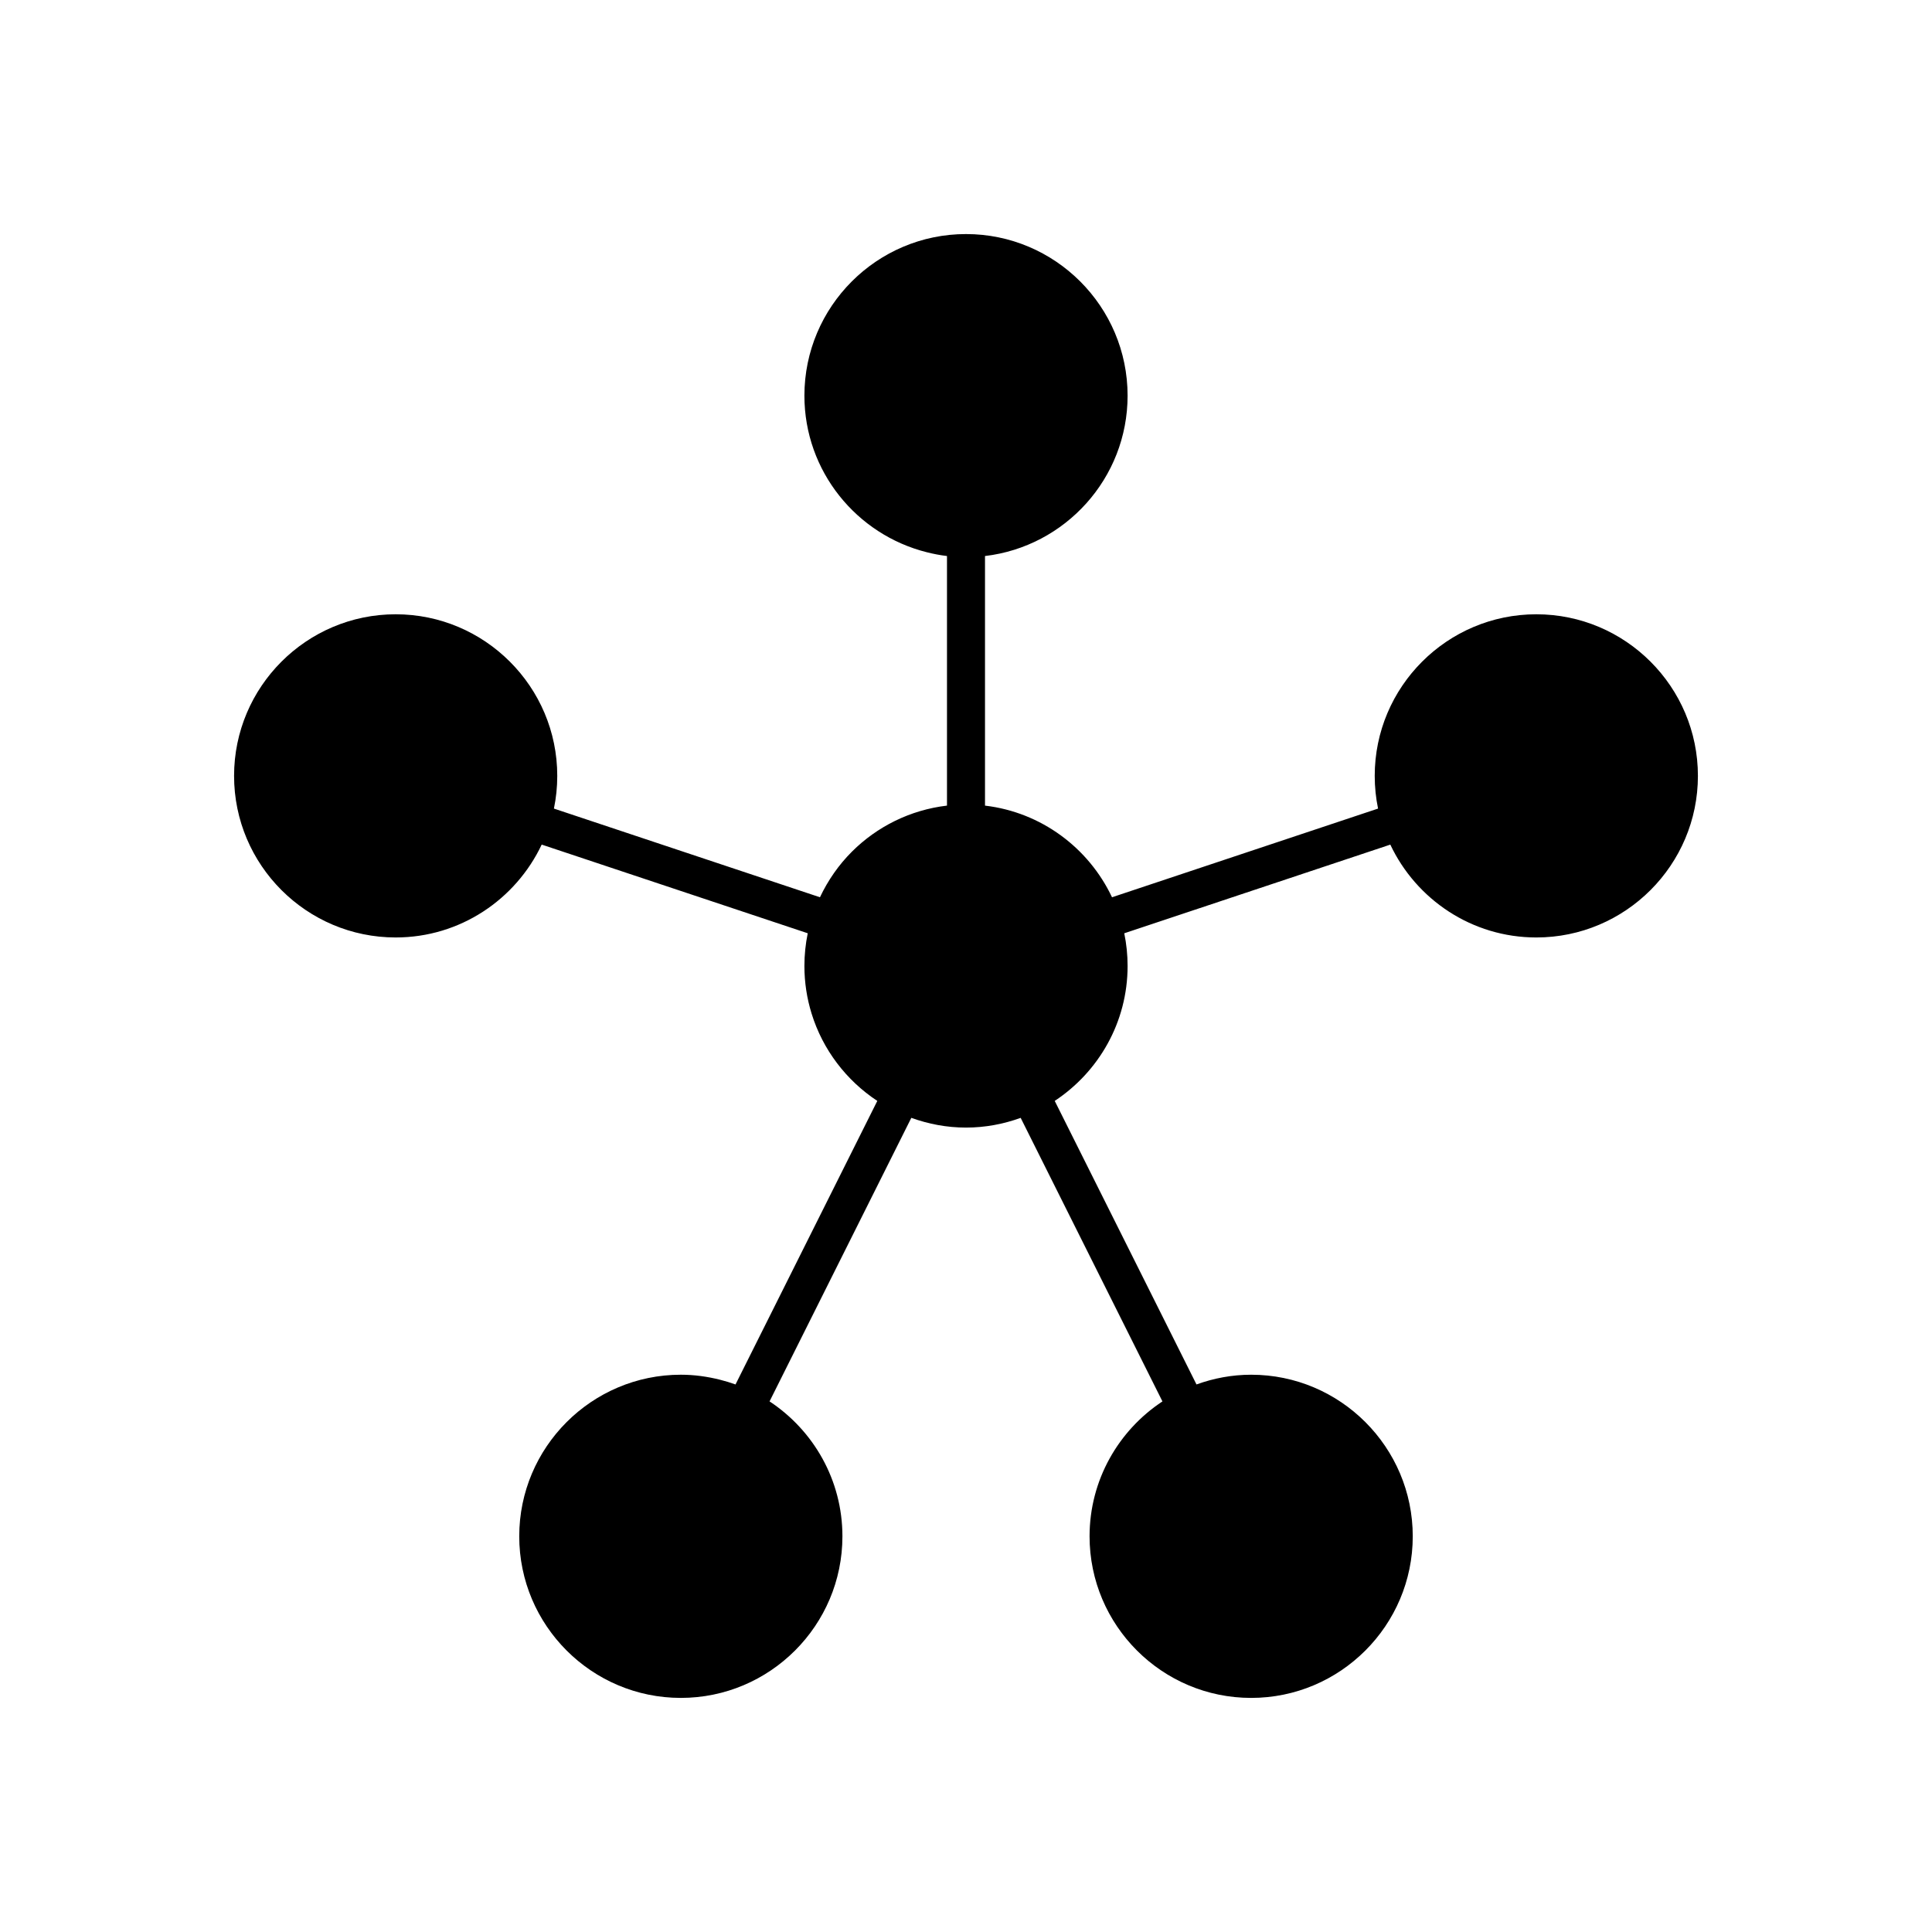
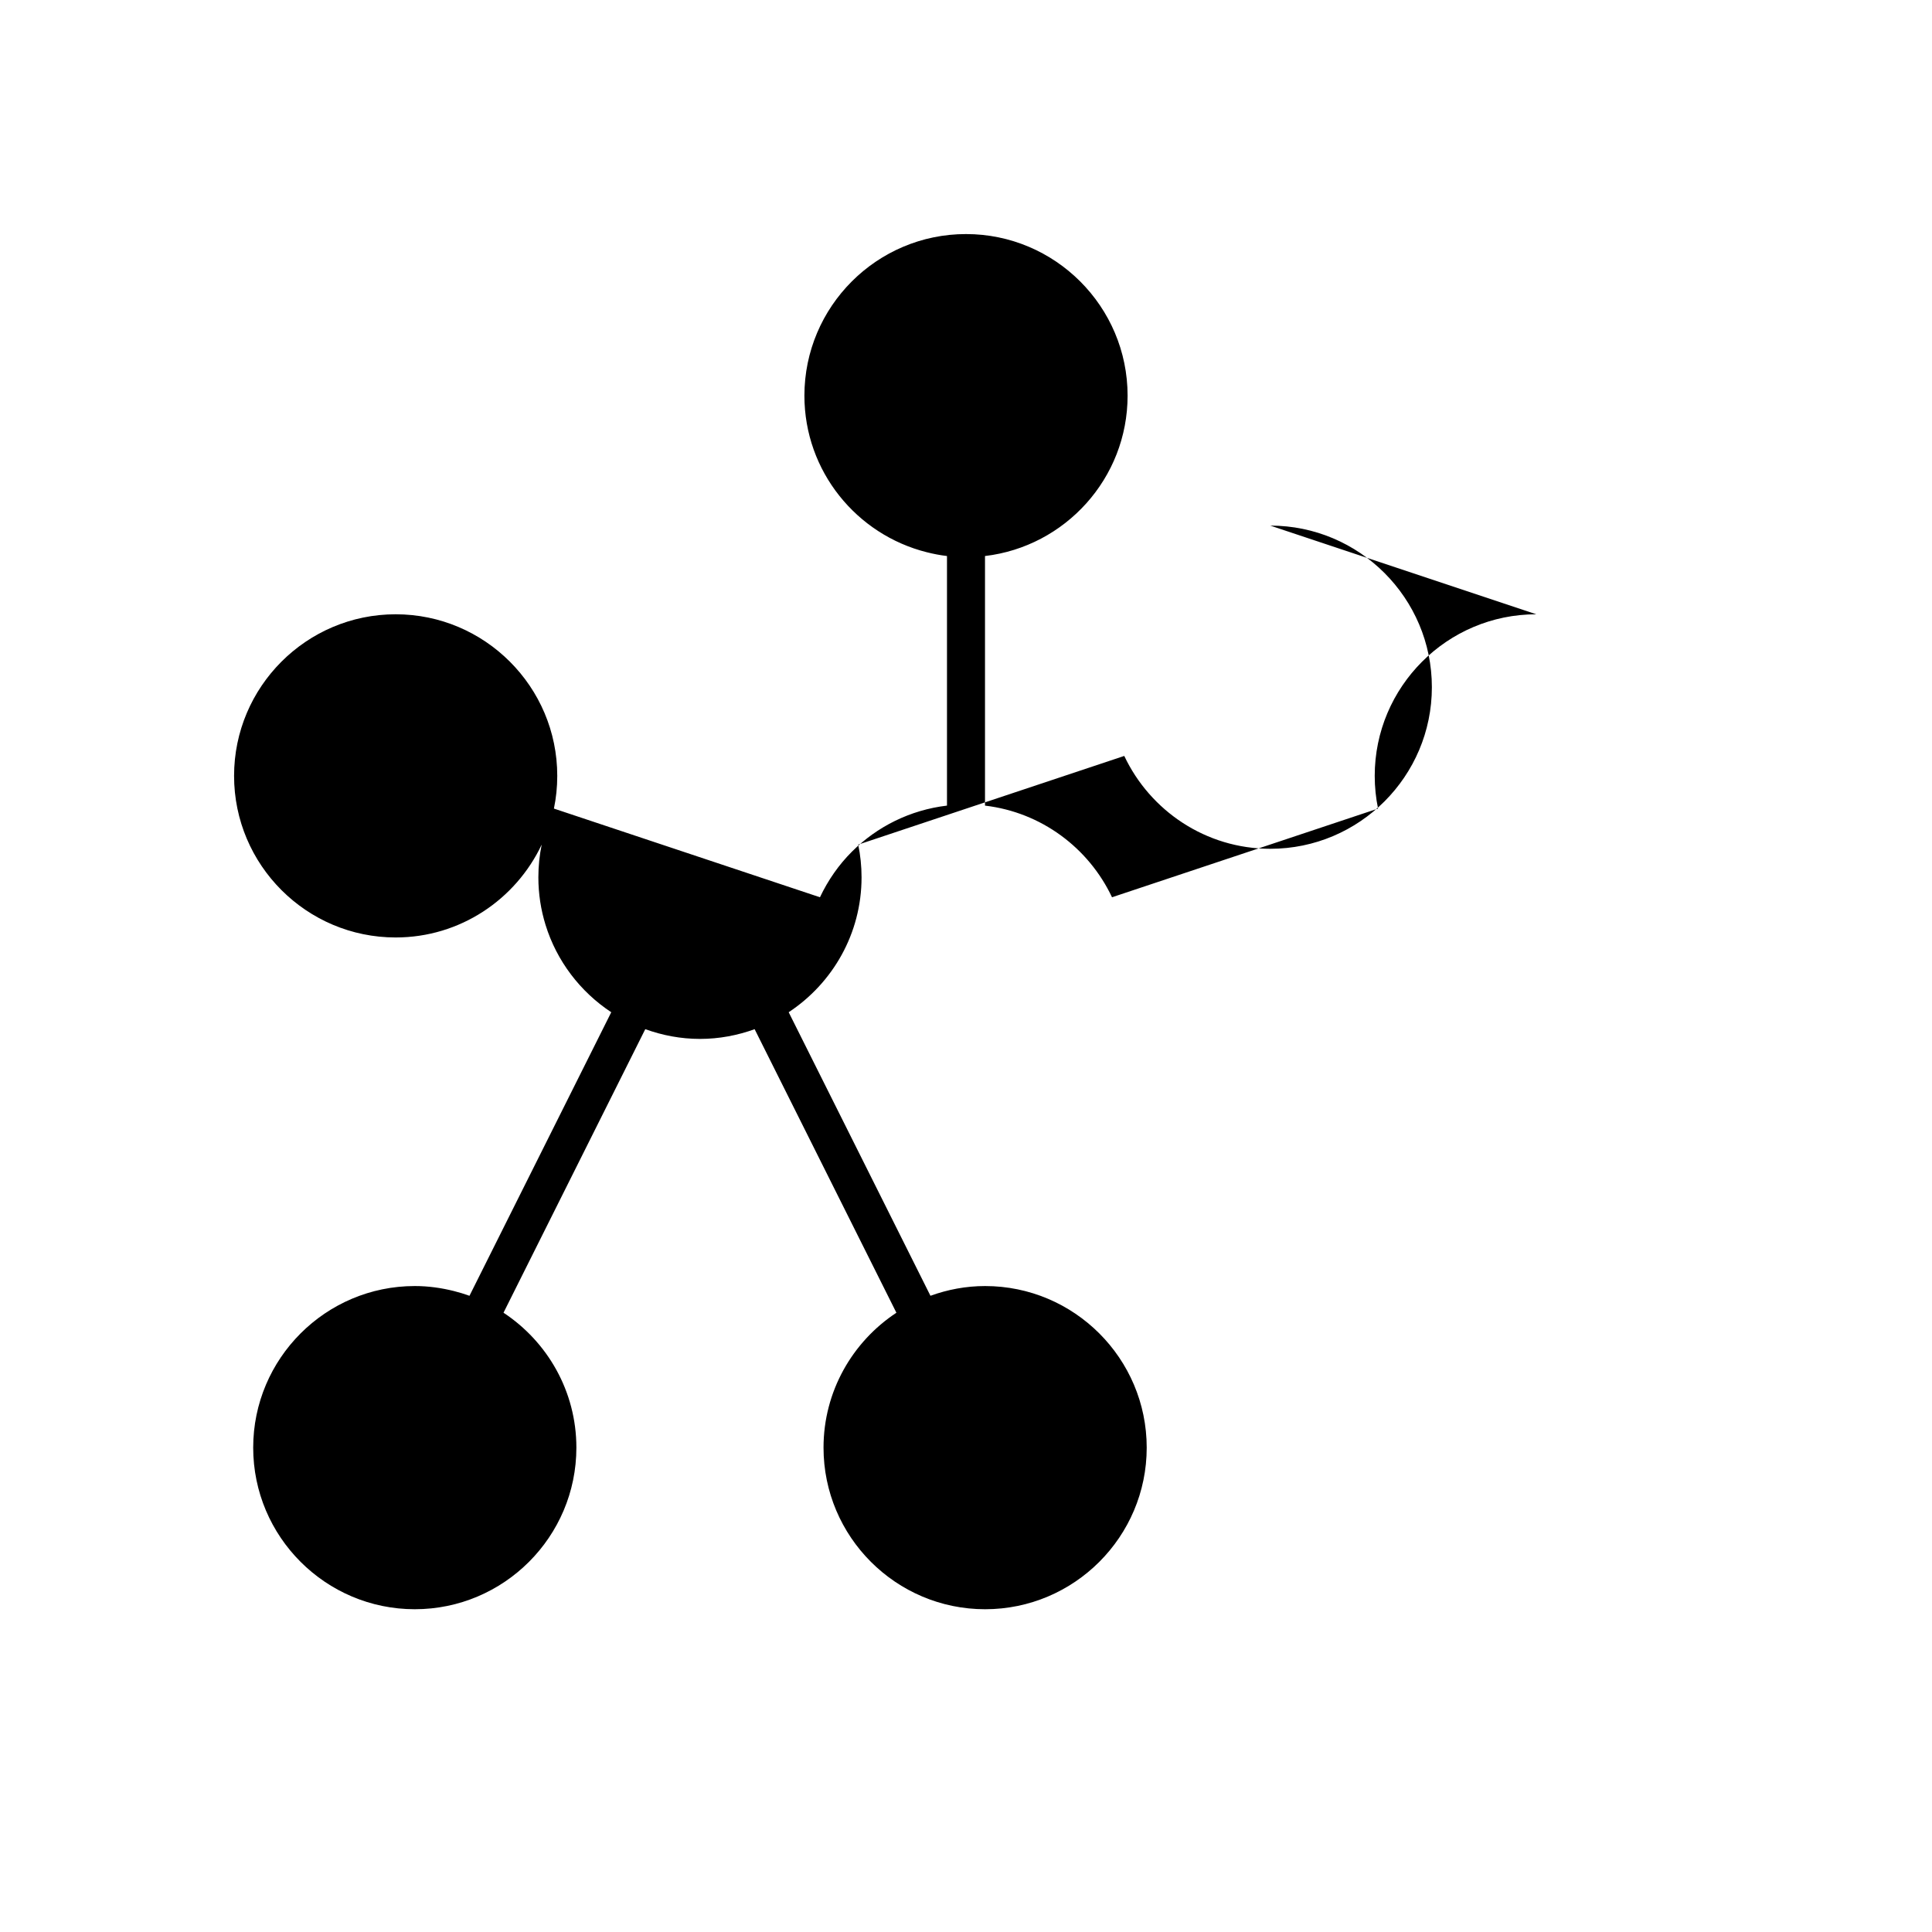
<svg xmlns="http://www.w3.org/2000/svg" fill="#000000" width="800px" height="800px" version="1.1" viewBox="144 144 512 512">
-   <path d="m551.14 306.79c-23.609 0-42.824 19.211-42.824 42.824 0 2.969 0.305 5.867 0.883 8.668l-70.504 23.5c-6.172-13.066-18.738-22.527-33.66-24.285v-66.145c21.242-2.504 37.789-20.594 37.789-42.5 0-23.613-19.211-42.824-42.824-42.824-23.609 0-42.824 19.211-42.824 42.824 0 20.031 13.844 36.844 32.449 41.5 1.742 0.438 3.516 0.785 5.336 1v66.141c-9.766 1.152-18.543 5.578-25.168 12.18-3.5 3.488-6.363 7.594-8.496 12.109l-70.504-23.5c0.582-2.801 0.887-5.699 0.887-8.668 0-23.613-19.211-42.824-42.824-42.824-23.609 0-42.824 19.211-42.824 42.824 0 23.613 19.211 42.824 42.824 42.824 17.094 0 31.84-10.094 38.699-24.613l70.504 23.5c-0.578 2.801-0.883 5.699-0.883 8.672 0 4.379 0.668 8.602 1.895 12.582 2.957 9.598 9.207 17.754 17.422 23.172l-37.574 75.145c-1.344-0.484-2.715-0.902-4.113-1.254-3.332-0.836-6.793-1.328-10.379-1.328-23.609 0-42.824 19.211-42.824 42.824s19.211 42.824 42.824 42.824c23.609 0 42.824-19.211 42.824-42.824 0-14.934-7.695-28.086-19.312-35.754l37.57-75.145c4.535 1.641 9.398 2.582 14.492 2.582 5.09 0 9.957-0.938 14.488-2.578l37.57 75.145c-11.617 7.664-19.312 20.82-19.312 35.75 0 23.613 19.211 42.824 42.824 42.824 23.609 0 42.824-19.211 42.824-42.824s-19.211-42.824-42.824-42.824c-5.09 0-9.957 0.938-14.488 2.578l-37.57-75.145c11.617-7.664 19.312-20.82 19.312-35.75 0-2.969-0.305-5.867-0.883-8.668l70.504-23.5c6.856 14.516 21.602 24.609 38.695 24.609 23.609 0 42.824-19.211 42.824-42.824 0-23.613-19.211-42.824-42.824-42.824z" />
+   <path d="m551.14 306.79c-23.609 0-42.824 19.211-42.824 42.824 0 2.969 0.305 5.867 0.883 8.668l-70.504 23.5c-6.172-13.066-18.738-22.527-33.66-24.285v-66.145c21.242-2.504 37.789-20.594 37.789-42.5 0-23.613-19.211-42.824-42.824-42.824-23.609 0-42.824 19.211-42.824 42.824 0 20.031 13.844 36.844 32.449 41.5 1.742 0.438 3.516 0.785 5.336 1v66.141c-9.766 1.152-18.543 5.578-25.168 12.18-3.5 3.488-6.363 7.594-8.496 12.109l-70.504-23.5c0.582-2.801 0.887-5.699 0.887-8.668 0-23.613-19.211-42.824-42.824-42.824-23.609 0-42.824 19.211-42.824 42.824 0 23.613 19.211 42.824 42.824 42.824 17.094 0 31.84-10.094 38.699-24.613c-0.578 2.801-0.883 5.699-0.883 8.672 0 4.379 0.668 8.602 1.895 12.582 2.957 9.598 9.207 17.754 17.422 23.172l-37.574 75.145c-1.344-0.484-2.715-0.902-4.113-1.254-3.332-0.836-6.793-1.328-10.379-1.328-23.609 0-42.824 19.211-42.824 42.824s19.211 42.824 42.824 42.824c23.609 0 42.824-19.211 42.824-42.824 0-14.934-7.695-28.086-19.312-35.754l37.57-75.145c4.535 1.641 9.398 2.582 14.492 2.582 5.09 0 9.957-0.938 14.488-2.578l37.57 75.145c-11.617 7.664-19.312 20.82-19.312 35.75 0 23.613 19.211 42.824 42.824 42.824 23.609 0 42.824-19.211 42.824-42.824s-19.211-42.824-42.824-42.824c-5.09 0-9.957 0.938-14.488 2.578l-37.57-75.145c11.617-7.664 19.312-20.82 19.312-35.75 0-2.969-0.305-5.867-0.883-8.668l70.504-23.5c6.856 14.516 21.602 24.609 38.695 24.609 23.609 0 42.824-19.211 42.824-42.824 0-23.613-19.211-42.824-42.824-42.824z" />
</svg>